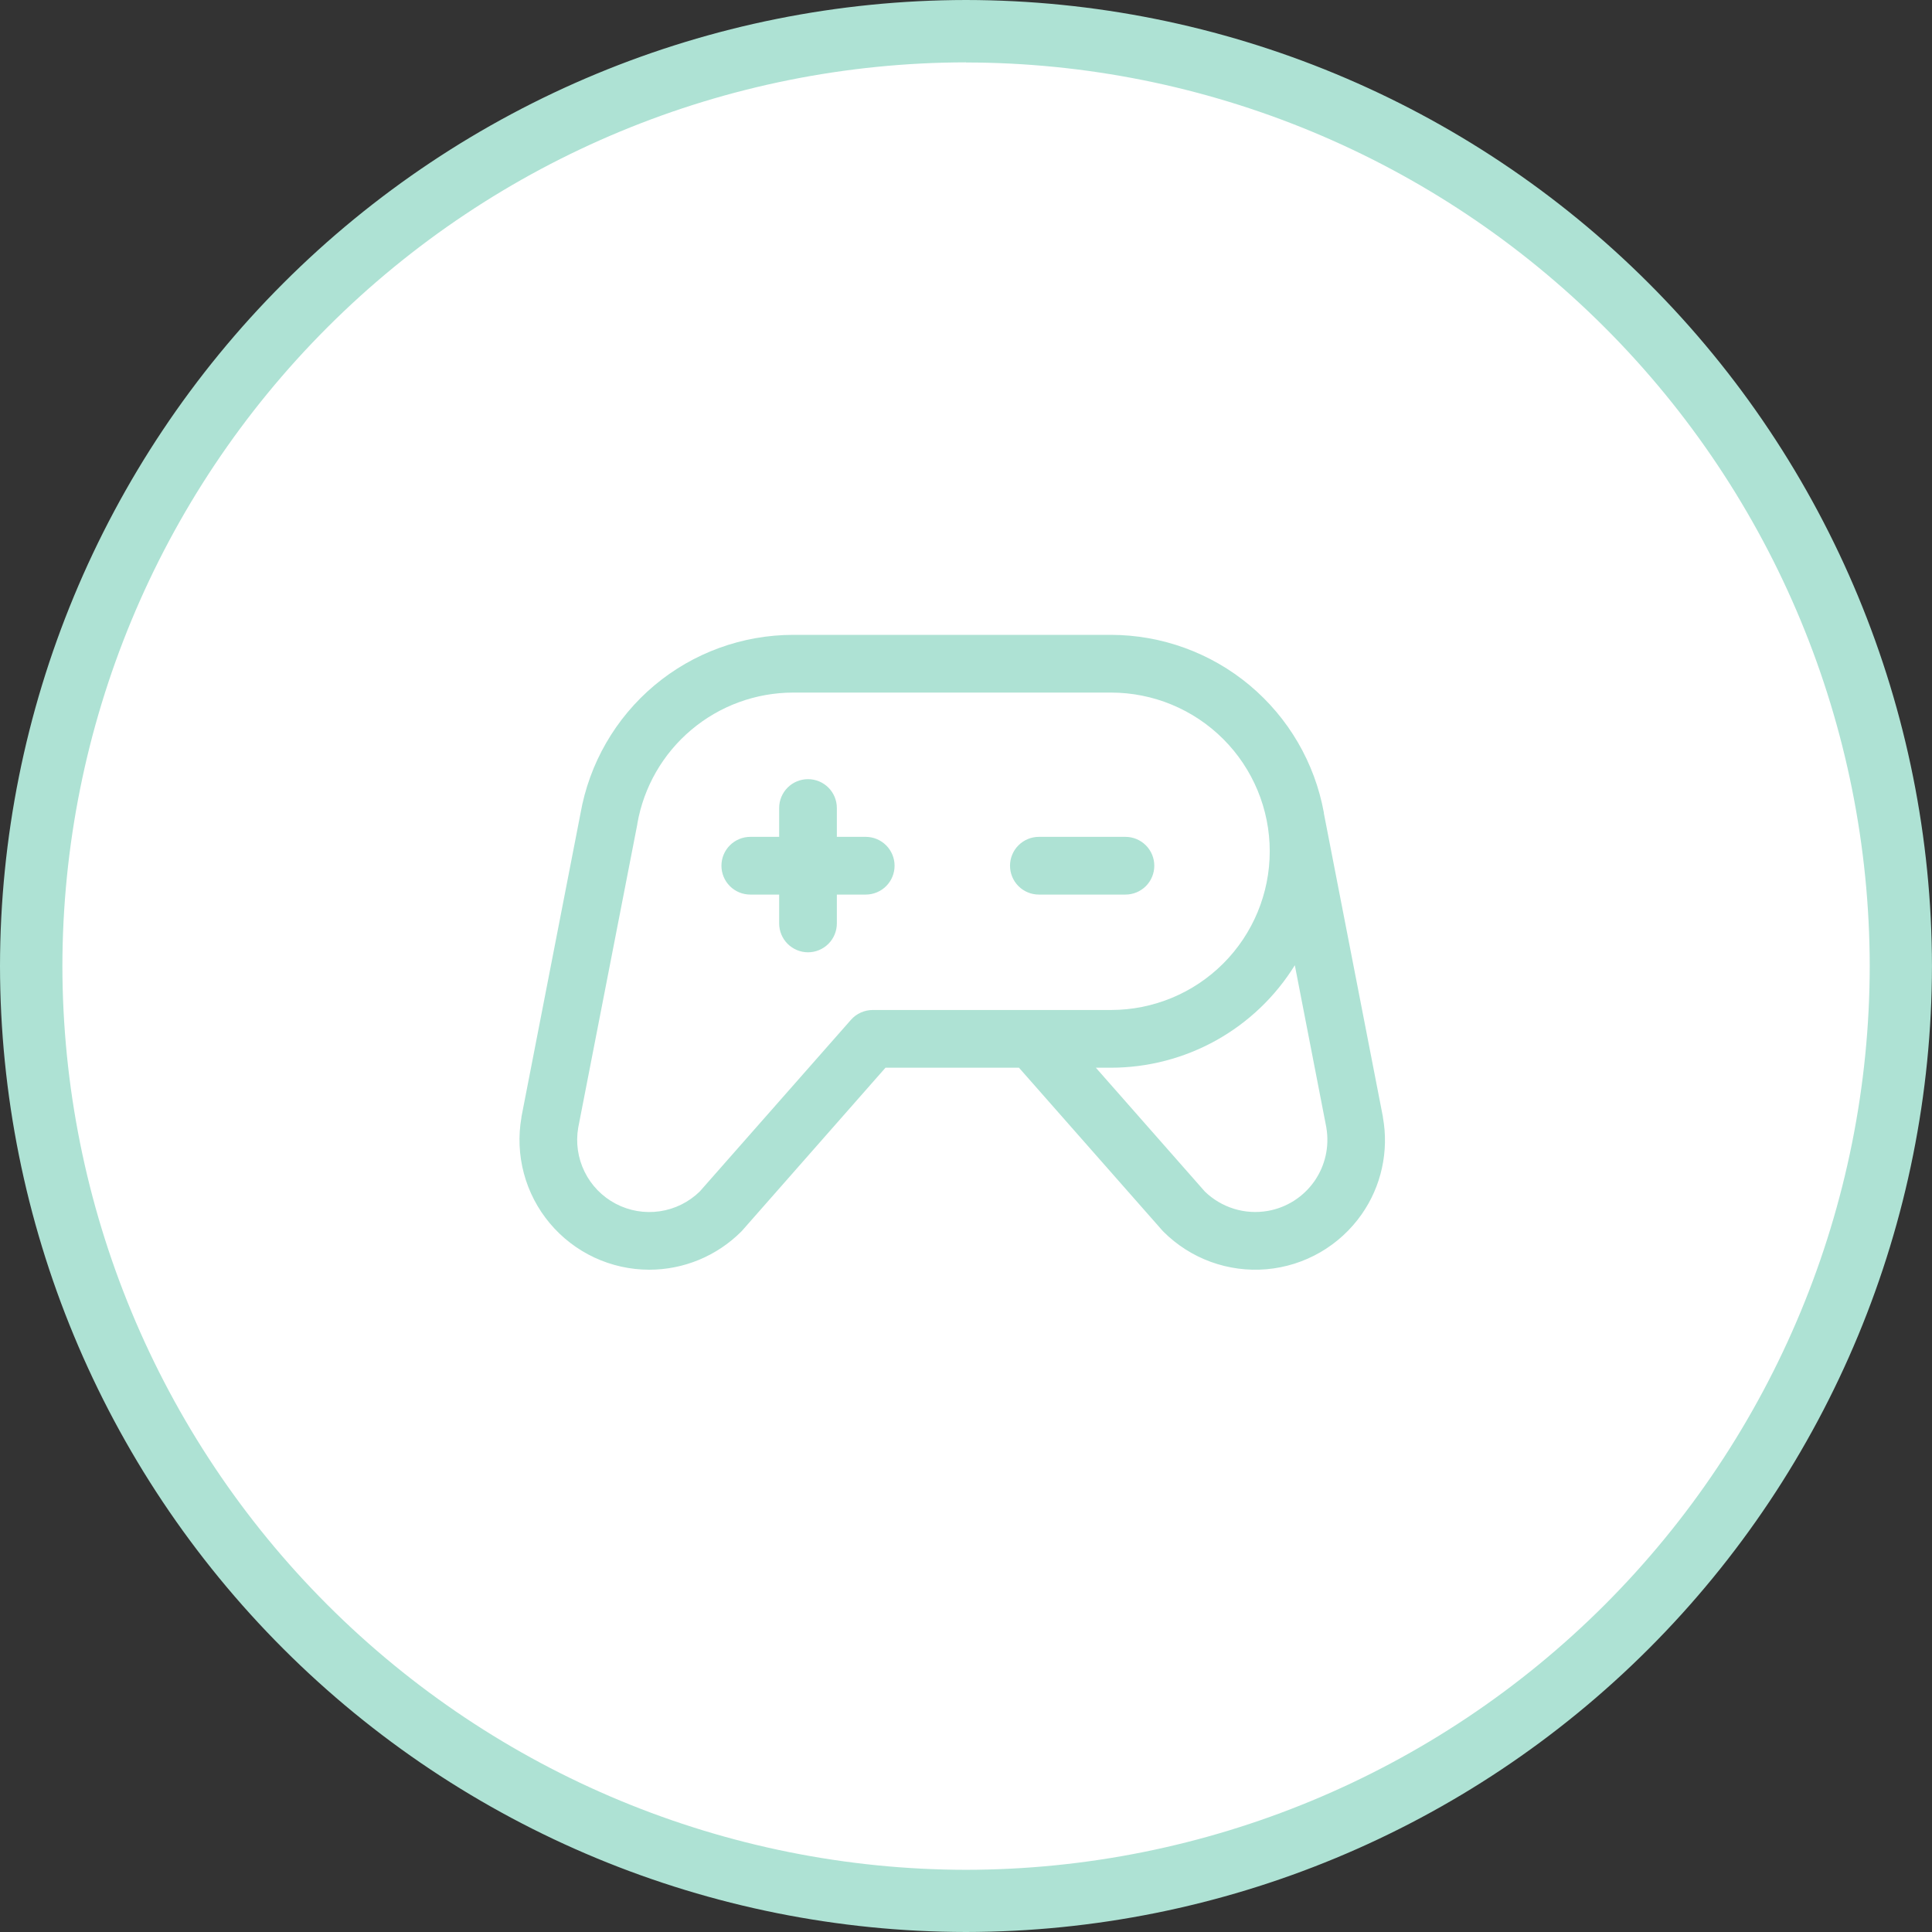
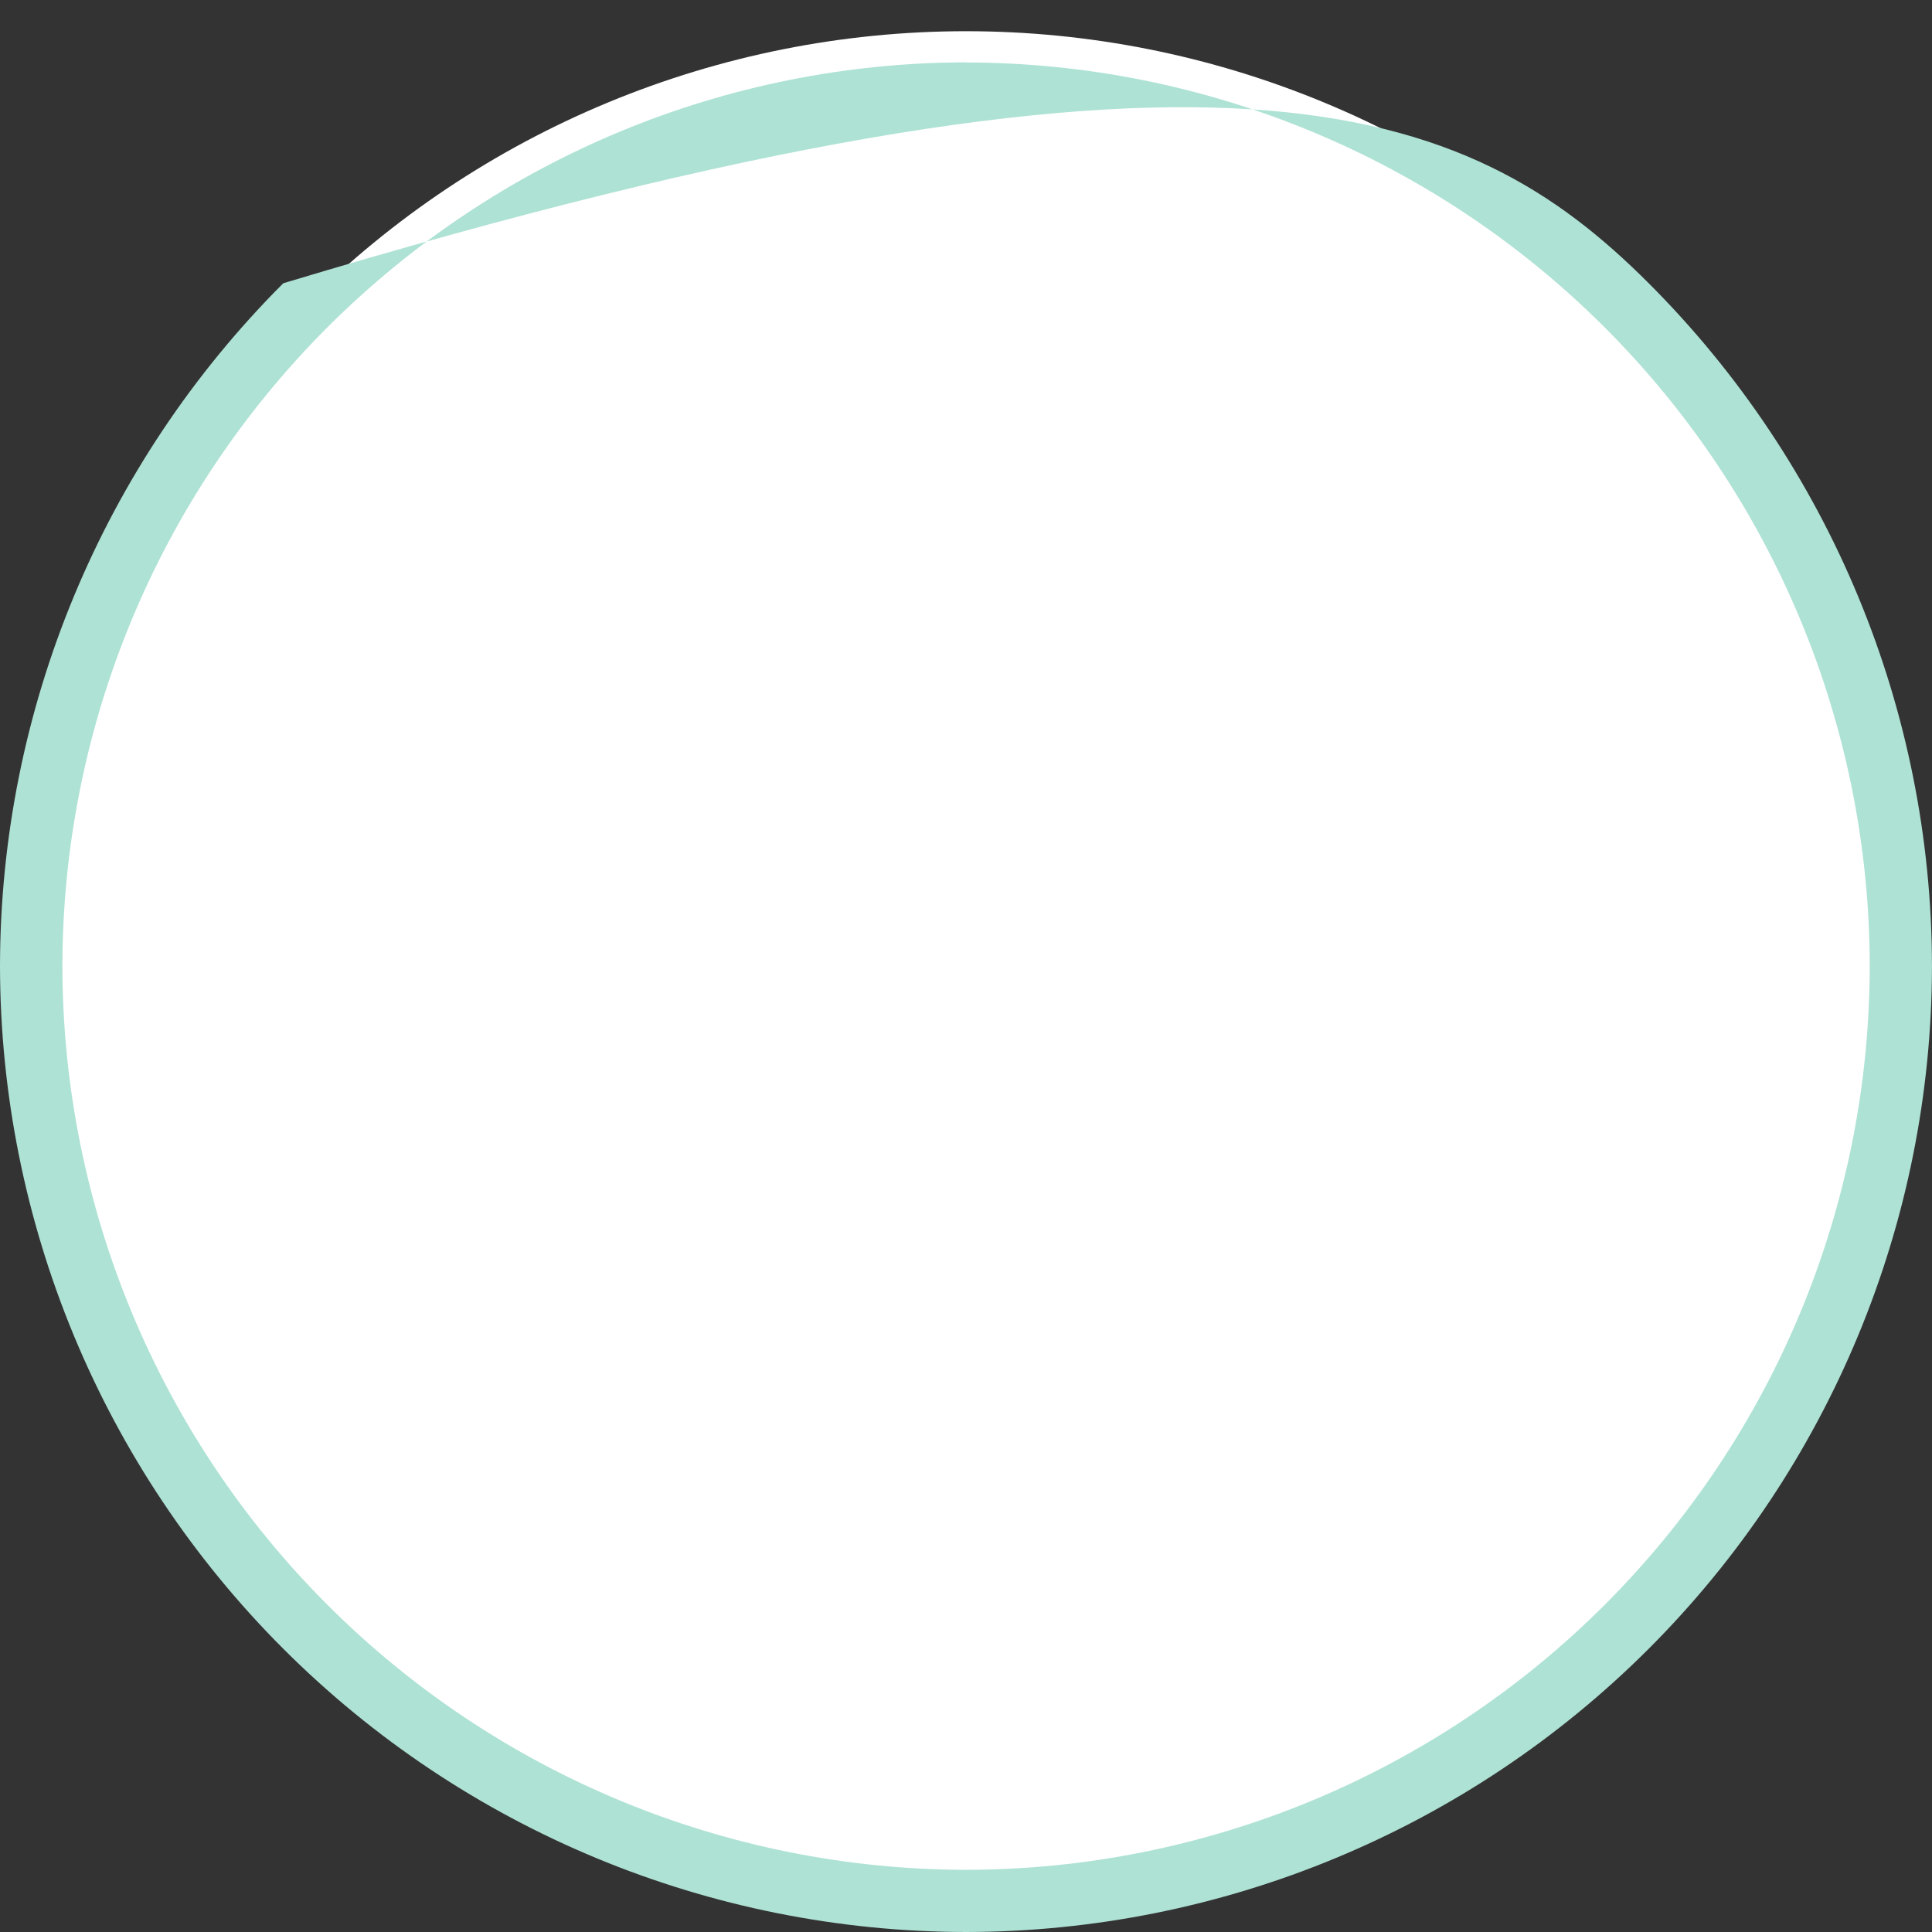
<svg xmlns="http://www.w3.org/2000/svg" width="65" height="65" viewBox="0 0 65 65" fill="none">
  <rect x="0" y="0" width="65" height="65" fill="#333333" stroke="none" />
  <path d="M32.501 1.05C36.631 1.05 40.721 1.863 44.536 3.444C48.352 5.024 51.819 7.341 54.74 10.261C57.66 13.182 59.977 16.649 61.557 20.465C63.138 24.28 63.952 28.37 63.952 32.501C63.952 36.631 63.138 40.721 61.558 44.536C59.977 48.352 57.661 51.819 54.74 54.74C51.819 57.66 48.352 59.977 44.536 61.557C40.721 63.138 36.631 63.951 32.501 63.951C28.37 63.951 24.281 63.138 20.465 61.557C16.649 59.977 13.182 57.66 10.261 54.74C7.341 51.819 5.024 48.352 3.444 44.536C1.863 40.721 1.05 36.631 1.05 32.501C1.05 24.159 4.363 16.16 10.262 10.261C16.16 4.363 24.159 1.05 32.501 1.05Z" fill="white" />
-   <path d="M32.5 65C23.883 64.99 15.622 61.563 9.53 55.47C3.437 49.377 0.01 41.116 0 32.5C0.01 23.883 3.437 15.622 9.53 9.53C15.622 3.437 23.883 0.01 32.5 0C41.116 0.01 49.377 3.437 55.47 9.53C61.562 15.622 64.99 23.883 64.999 32.5C64.99 41.116 61.562 49.377 55.47 55.47C49.377 61.563 41.116 64.99 32.5 65ZM32.5 2.098C24.44 2.108 16.713 5.314 11.014 11.014C5.315 16.713 2.109 24.44 2.099 32.5C2.108 40.56 5.313 48.289 11.012 53.989C16.711 59.69 24.439 62.897 32.5 62.908C40.561 62.899 48.29 59.692 53.99 53.991C59.691 48.29 62.897 40.561 62.905 32.5C62.895 24.439 59.688 16.713 53.987 11.014C48.287 5.315 40.56 2.11 32.5 2.102V2.098Z" fill="#AEE2D4" />
-   <path d="M37.864 30.097H34.952C34.694 30.097 34.447 29.995 34.265 29.813C34.083 29.631 33.981 29.384 33.981 29.126C33.981 28.869 34.083 28.622 34.265 28.44C34.447 28.258 34.694 28.155 34.952 28.155H37.864C38.122 28.155 38.369 28.258 38.551 28.44C38.733 28.622 38.835 28.869 38.835 29.126C38.835 29.384 38.733 29.631 38.551 29.813C38.369 29.995 38.122 30.097 37.864 30.097ZM29.126 28.155H28.155V27.184C28.155 26.927 28.053 26.68 27.871 26.498C27.689 26.316 27.442 26.214 27.185 26.214C26.927 26.214 26.68 26.316 26.498 26.498C26.316 26.68 26.214 26.927 26.214 27.184V28.155H25.243C24.985 28.155 24.738 28.258 24.556 28.44C24.374 28.622 24.272 28.869 24.272 29.126C24.272 29.384 24.374 29.631 24.556 29.813C24.738 29.995 24.985 30.097 25.243 30.097H26.214V31.068C26.214 31.325 26.316 31.572 26.498 31.754C26.68 31.936 26.927 32.039 27.185 32.039C27.442 32.039 27.689 31.936 27.871 31.754C28.053 31.572 28.155 31.325 28.155 31.068V30.097H29.126C29.384 30.097 29.631 29.995 29.813 29.813C29.995 29.631 30.097 29.384 30.097 29.126C30.097 28.869 29.995 28.622 29.813 28.44C29.631 28.258 29.384 28.155 29.126 28.155ZM45.811 40.855C45.445 41.378 44.969 41.814 44.417 42.133C43.864 42.452 43.249 42.646 42.613 42.702C41.978 42.757 41.338 42.673 40.738 42.455C40.139 42.237 39.594 41.89 39.143 41.439C39.129 41.425 39.114 41.41 39.101 41.394L34.282 35.922H29.791L24.977 41.394L24.935 41.439C24.114 42.258 23.003 42.718 21.845 42.718C21.207 42.718 20.577 42.578 19.999 42.309C19.421 42.039 18.909 41.646 18.499 41.157C18.089 40.669 17.791 40.096 17.626 39.48C17.461 38.864 17.433 38.219 17.544 37.591C17.543 37.585 17.543 37.58 17.544 37.574L19.53 27.369C19.826 25.686 20.706 24.161 22.014 23.061C23.323 21.962 24.977 21.36 26.686 21.359H37.379C39.083 21.362 40.732 21.961 42.04 23.053C43.348 24.145 44.232 25.66 44.539 27.336C44.539 27.343 44.539 27.351 44.539 27.358L46.526 37.573C46.526 37.578 46.526 37.584 46.526 37.59C46.629 38.154 46.618 38.734 46.495 39.294C46.373 39.855 46.14 40.386 45.811 40.855ZM37.379 33.98C38.795 33.98 40.153 33.418 41.155 32.416C42.156 31.415 42.719 30.057 42.719 28.641C42.719 27.224 42.156 25.866 41.155 24.865C40.153 23.863 38.795 23.301 37.379 23.301H26.686C25.432 23.302 24.219 23.745 23.26 24.553C22.301 25.36 21.657 26.48 21.442 27.715V27.73L19.454 37.936C19.366 38.442 19.441 38.962 19.668 39.423C19.895 39.884 20.262 40.261 20.716 40.499C21.171 40.738 21.689 40.827 22.198 40.752C22.706 40.678 23.177 40.444 23.544 40.085L28.631 34.309C28.722 34.206 28.834 34.123 28.96 34.067C29.085 34.01 29.222 33.981 29.359 33.98H37.379ZM44.624 37.936L43.563 32.474C42.911 33.528 42.001 34.397 40.918 35.001C39.836 35.604 38.618 35.921 37.379 35.922H36.869L40.534 40.086C40.81 40.355 41.147 40.554 41.515 40.668C41.883 40.782 42.273 40.806 42.653 40.74C43.286 40.629 43.848 40.271 44.218 39.745C44.587 39.219 44.732 38.569 44.623 37.936H44.624Z" fill="#AEE2D4" />
+   <path d="M32.5 65C23.883 64.99 15.622 61.563 9.53 55.47C3.437 49.377 0.01 41.116 0 32.5C0.01 23.883 3.437 15.622 9.53 9.53C41.116 0.01 49.377 3.437 55.47 9.53C61.562 15.622 64.99 23.883 64.999 32.5C64.99 41.116 61.562 49.377 55.47 55.47C49.377 61.563 41.116 64.99 32.5 65ZM32.5 2.098C24.44 2.108 16.713 5.314 11.014 11.014C5.315 16.713 2.109 24.44 2.099 32.5C2.108 40.56 5.313 48.289 11.012 53.989C16.711 59.69 24.439 62.897 32.5 62.908C40.561 62.899 48.29 59.692 53.99 53.991C59.691 48.29 62.897 40.561 62.905 32.5C62.895 24.439 59.688 16.713 53.987 11.014C48.287 5.315 40.56 2.11 32.5 2.102V2.098Z" fill="#AEE2D4" />
</svg>